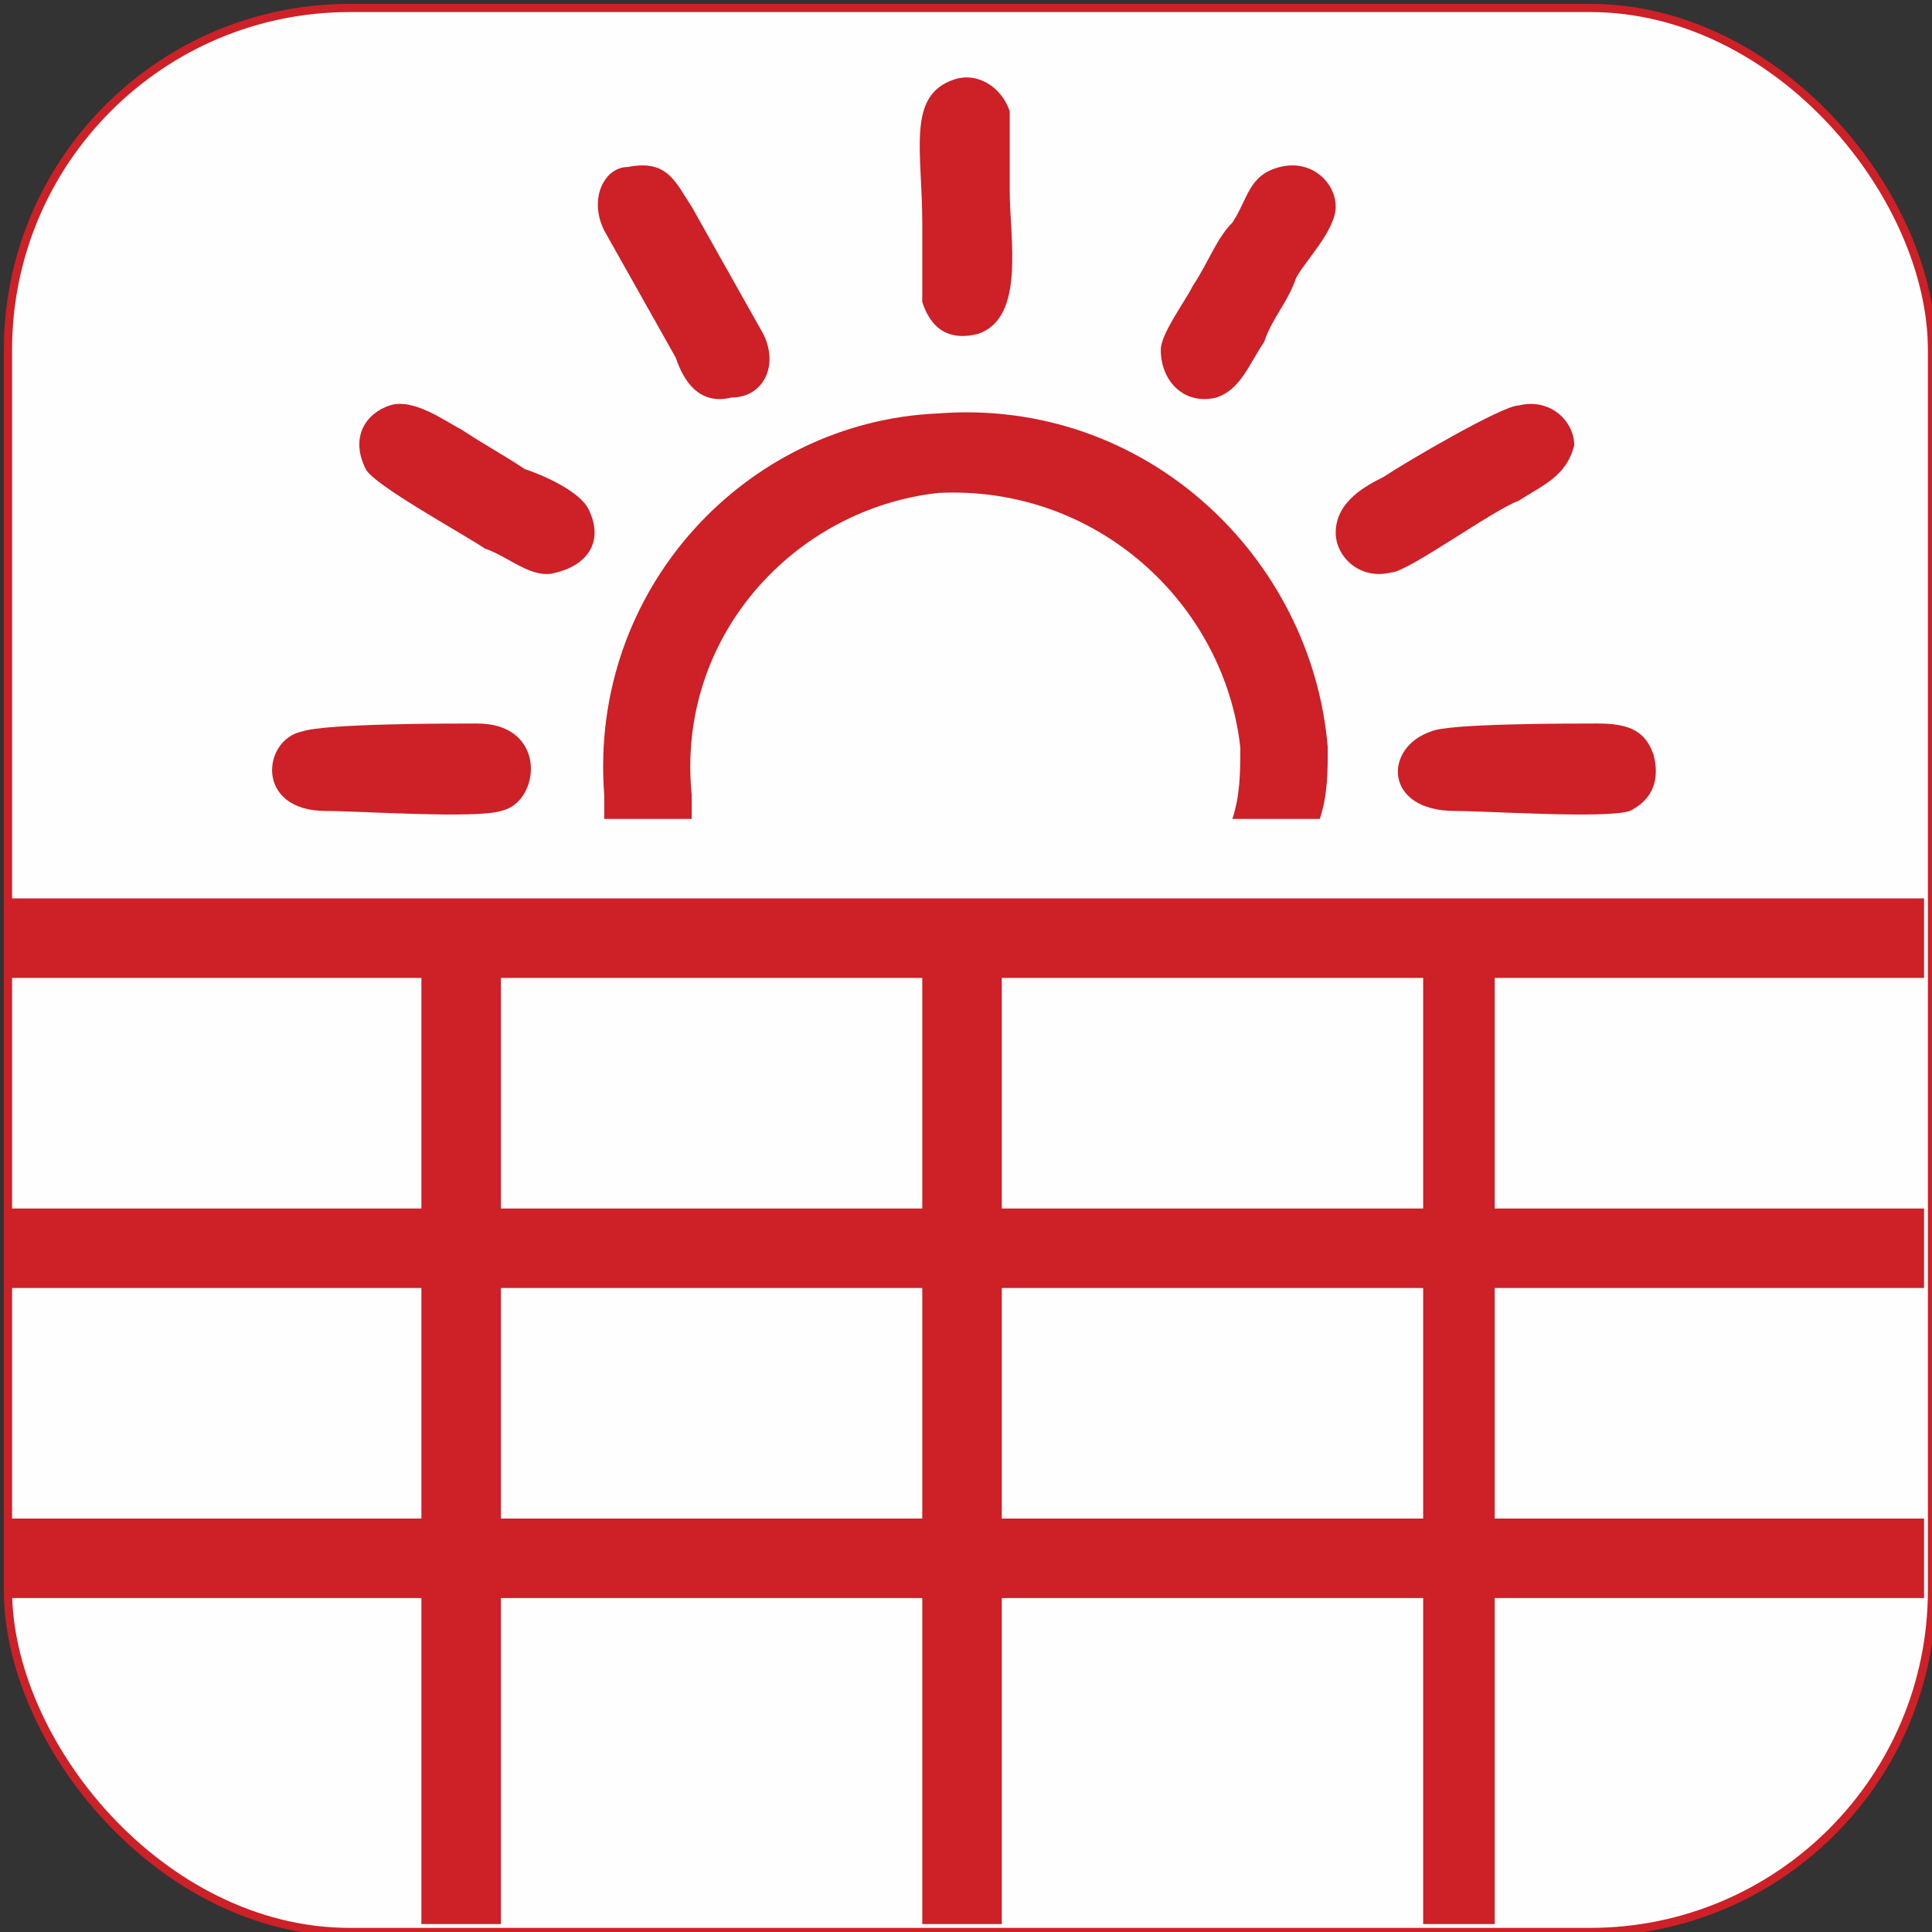
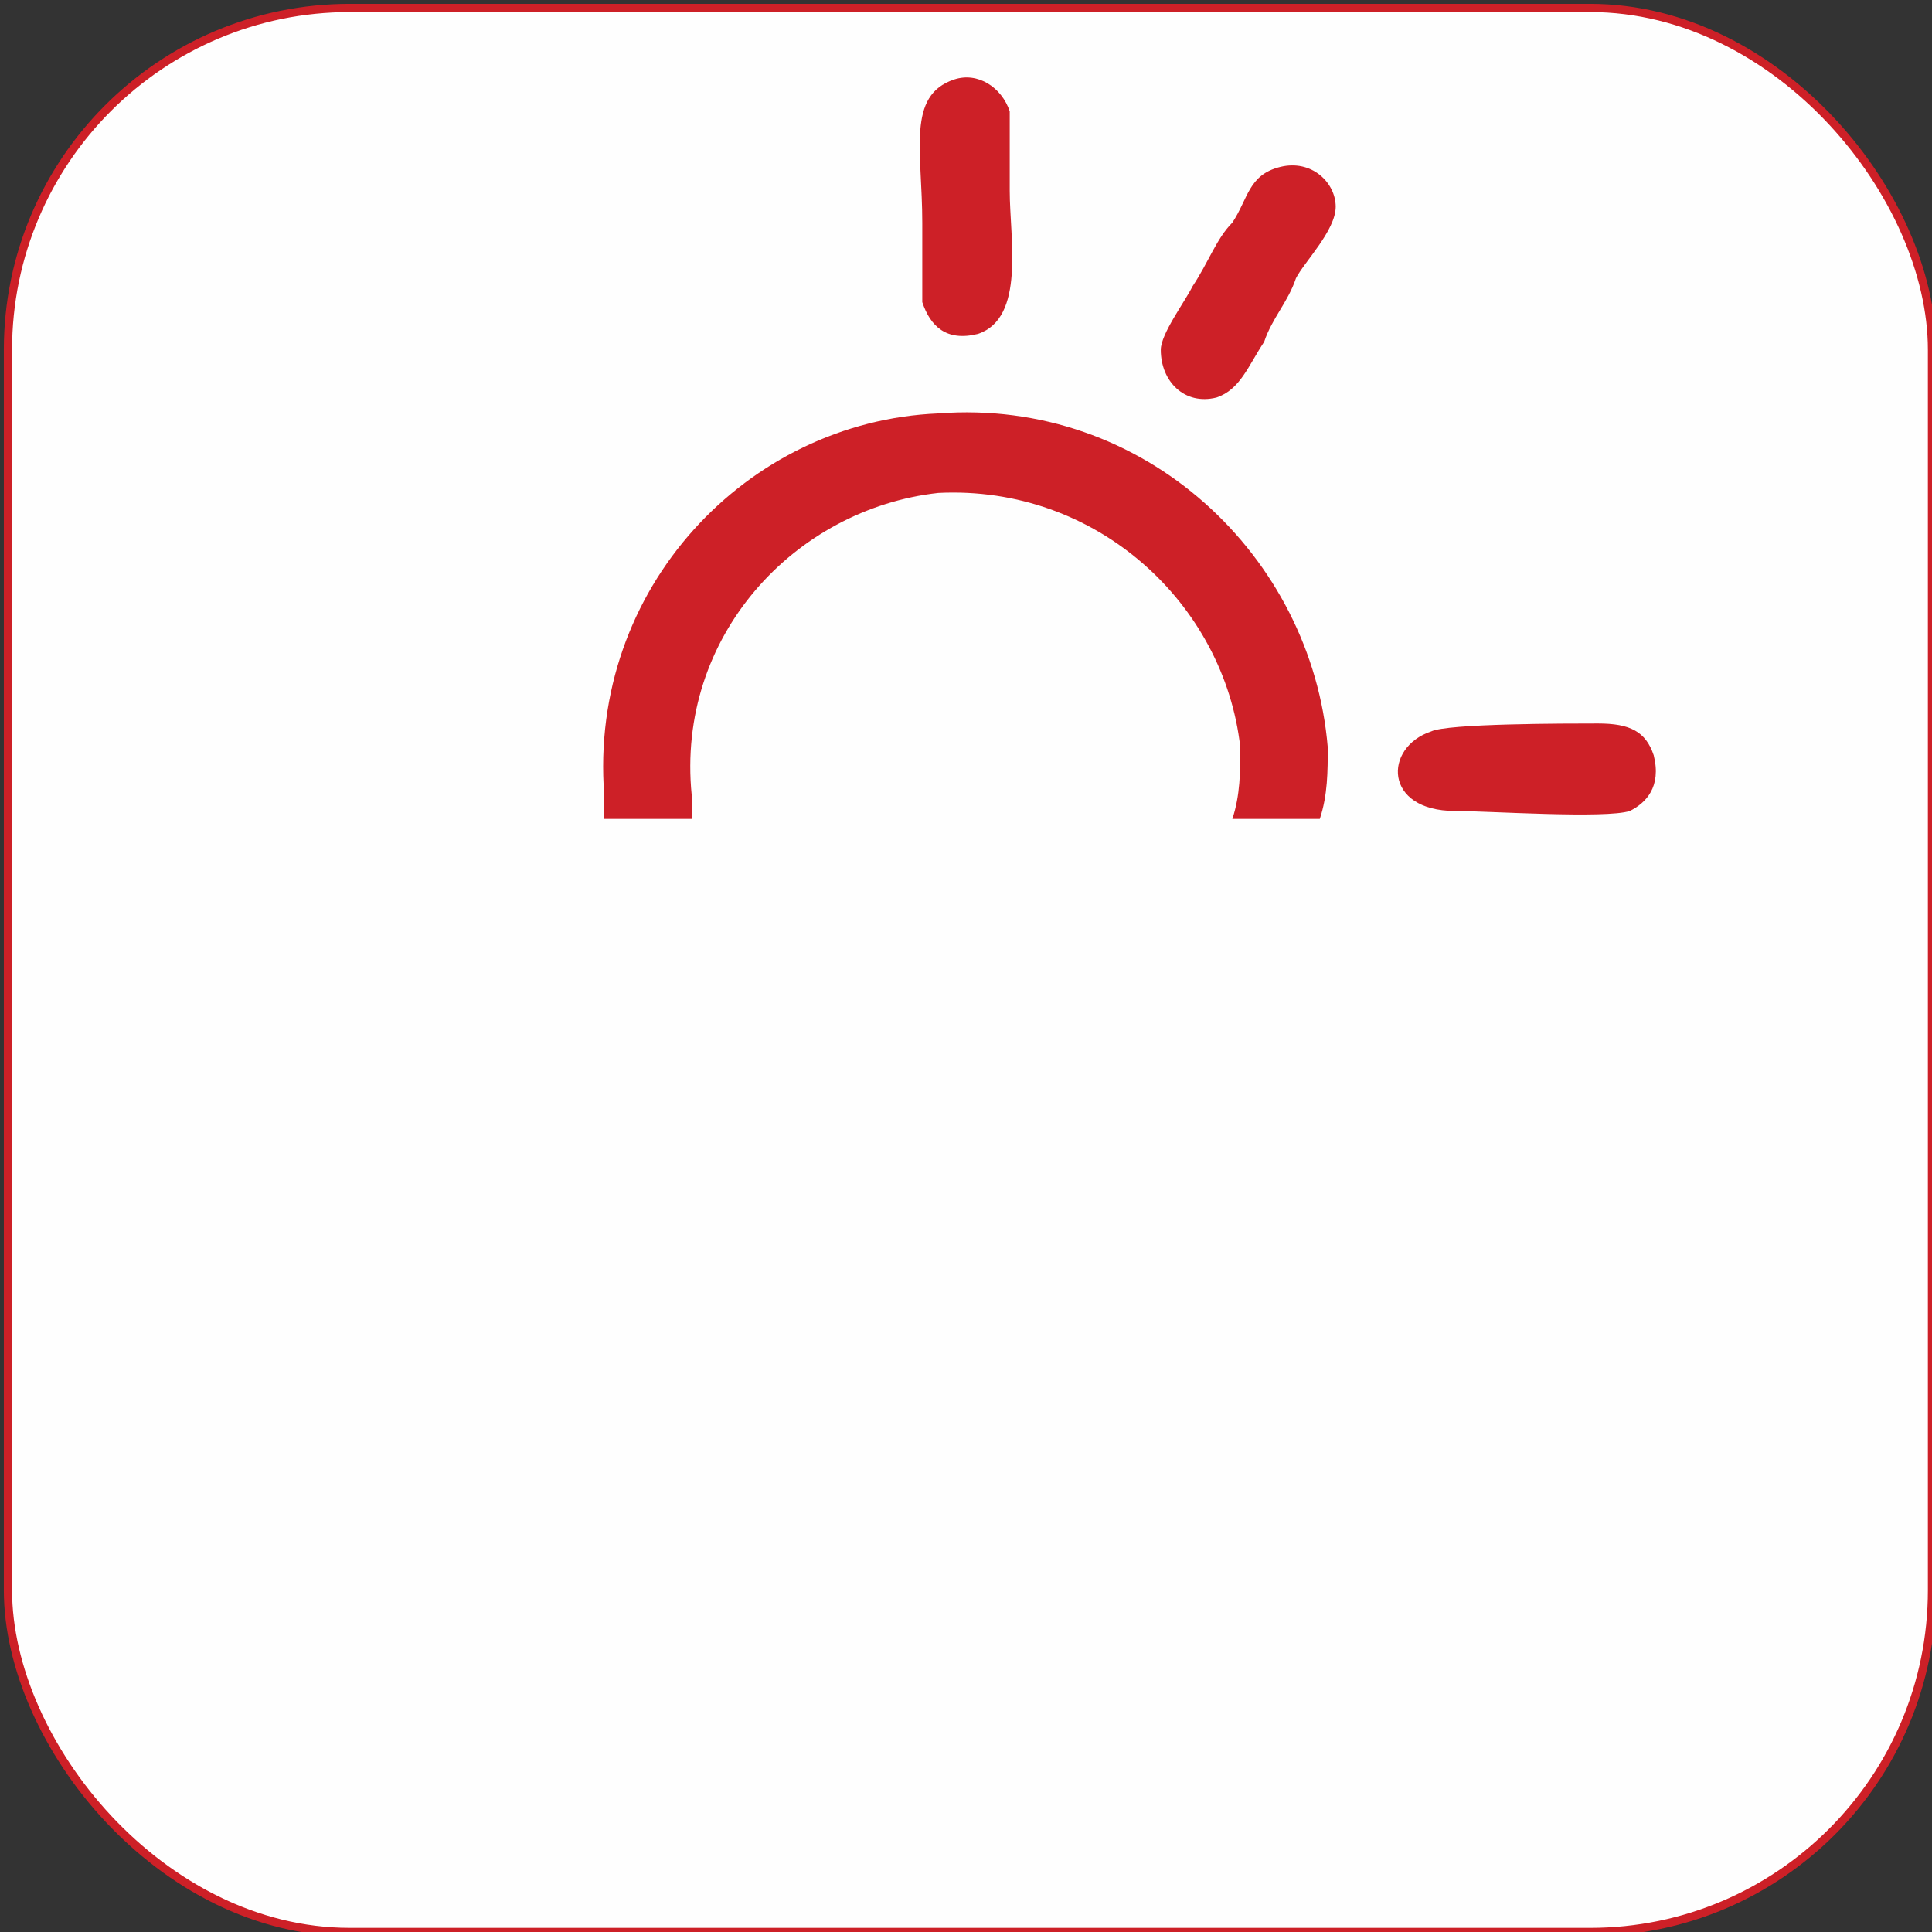
<svg xmlns="http://www.w3.org/2000/svg" xml:space="preserve" width="17.876mm" height="17.876mm" version="1.1" style="shape-rendering:geometricPrecision; text-rendering:geometricPrecision; image-rendering:optimizeQuality; fill-rule:evenodd; clip-rule:evenodd" viewBox="0 0 243 243">
  <rect x="0" y="0" width="243" height="243" fill="#333333" stroke="none" />
  <defs>
    <style type="text/css">
   
    .str0 {stroke:#CD2027;stroke-width:1.034}
    .fil0 {fill:#FEFEFE}
    .fil1 {fill:#CD2027}
   
  </style>
  </defs>
  <g id="Layer_x0020_1">
    <rect class="fil0 str0" x="1" y="1" width="242" height="242" rx="43" ry="43" />
-     <path class="fil1" d="M242 113l0 10 -54 0 0 29 54 0 0 10 -54 0 0 29 54 0 0 8c0,0 0,1 0,2l-54 0 0 41 -9 0 0 -41 -53 0 0 41 -10 0 0 -41 -53 0 0 41 -10 0 0 -41 -52 0c0,-1 0,-2 0,-2l0 -8 52 0 0 -29 -52 0 0 -10 52 0 0 -29 -52 0 0 -10 241 0zm-179 10l0 29 53 0 0 -29 -53 0zm63 0l0 29 53 0 0 -29 -53 0zm-63 39l0 29 53 0 0 -29 -53 0zm63 0l0 29 53 0 0 -29 -53 0z" />
    <g id="ico_zonnepaneel.eps">
      <path class="fil1" d="M118 62c20,-1 36,14 38,32 0,3 0,6 -1,9l11 0c1,-3 1,-6 1,-9 -2,-24 -23,-44 -49,-42 -24,1 -44,22 -42,48 0,1 0,2 0,3l11 0c0,-1 0,-2 0,-3 -2,-20 13,-36 31,-38z" />
-       <path class="fil1" d="M38 92c-5,1 -6,10 3,10 4,0 19,1 22,0 5,-1 6,-11 -3,-11 -4,0 -19,0 -22,1z" />
+       <path class="fil1" d="M38 92z" />
      <path class="fil1" d="M120 10c-6,2 -4,9 -4,18 0,2 0,8 0,10 1,3 3,5 7,4 6,-2 4,-12 4,-18 0,-2 0,-9 0,-10 -1,-3 -4,-5 -7,-4z" />
-       <path class="fil1" d="M191 51c-2,0 -14,7 -17,9 -2,1 -6,3 -6,7 0,3 3,6 7,5 2,0 13,-8 16,-9 3,-2 6,-3 7,-7 0,-3 -3,-6 -7,-5z" />
      <path class="fil1" d="M180 92c-6,2 -6,10 3,10 4,0 19,1 22,0 2,-1 4,-3 3,-7 -1,-3 -3,-4 -7,-4 -4,0 -19,0 -21,1z" />
-       <path class="fil1" d="M49 51c-3,1 -5,4 -3,8 1,2 12,8 15,10 3,1 6,4 9,3 4,-1 6,-4 4,-8 -1,-2 -5,-4 -8,-5 -3,-2 -5,-3 -8,-5 -2,-1 -6,-4 -9,-3z" />
      <path class="fil1" d="M161 21c-4,1 -4,4 -6,7 -2,2 -3,5 -5,8 -1,2 -4,6 -4,8 0,4 3,7 7,6 3,-1 4,-4 6,-7 1,-3 3,-5 4,-8 1,-2 5,-6 5,-9 0,-3 -3,-6 -7,-5z" />
-       <path class="fil1" d="M79 21c-3,0 -5,4 -3,8l9 16c1,3 3,6 7,5 4,0 6,-4 4,-8l-9 -16c-2,-3 -3,-6 -8,-5z" />
    </g>
  </g>
</svg>